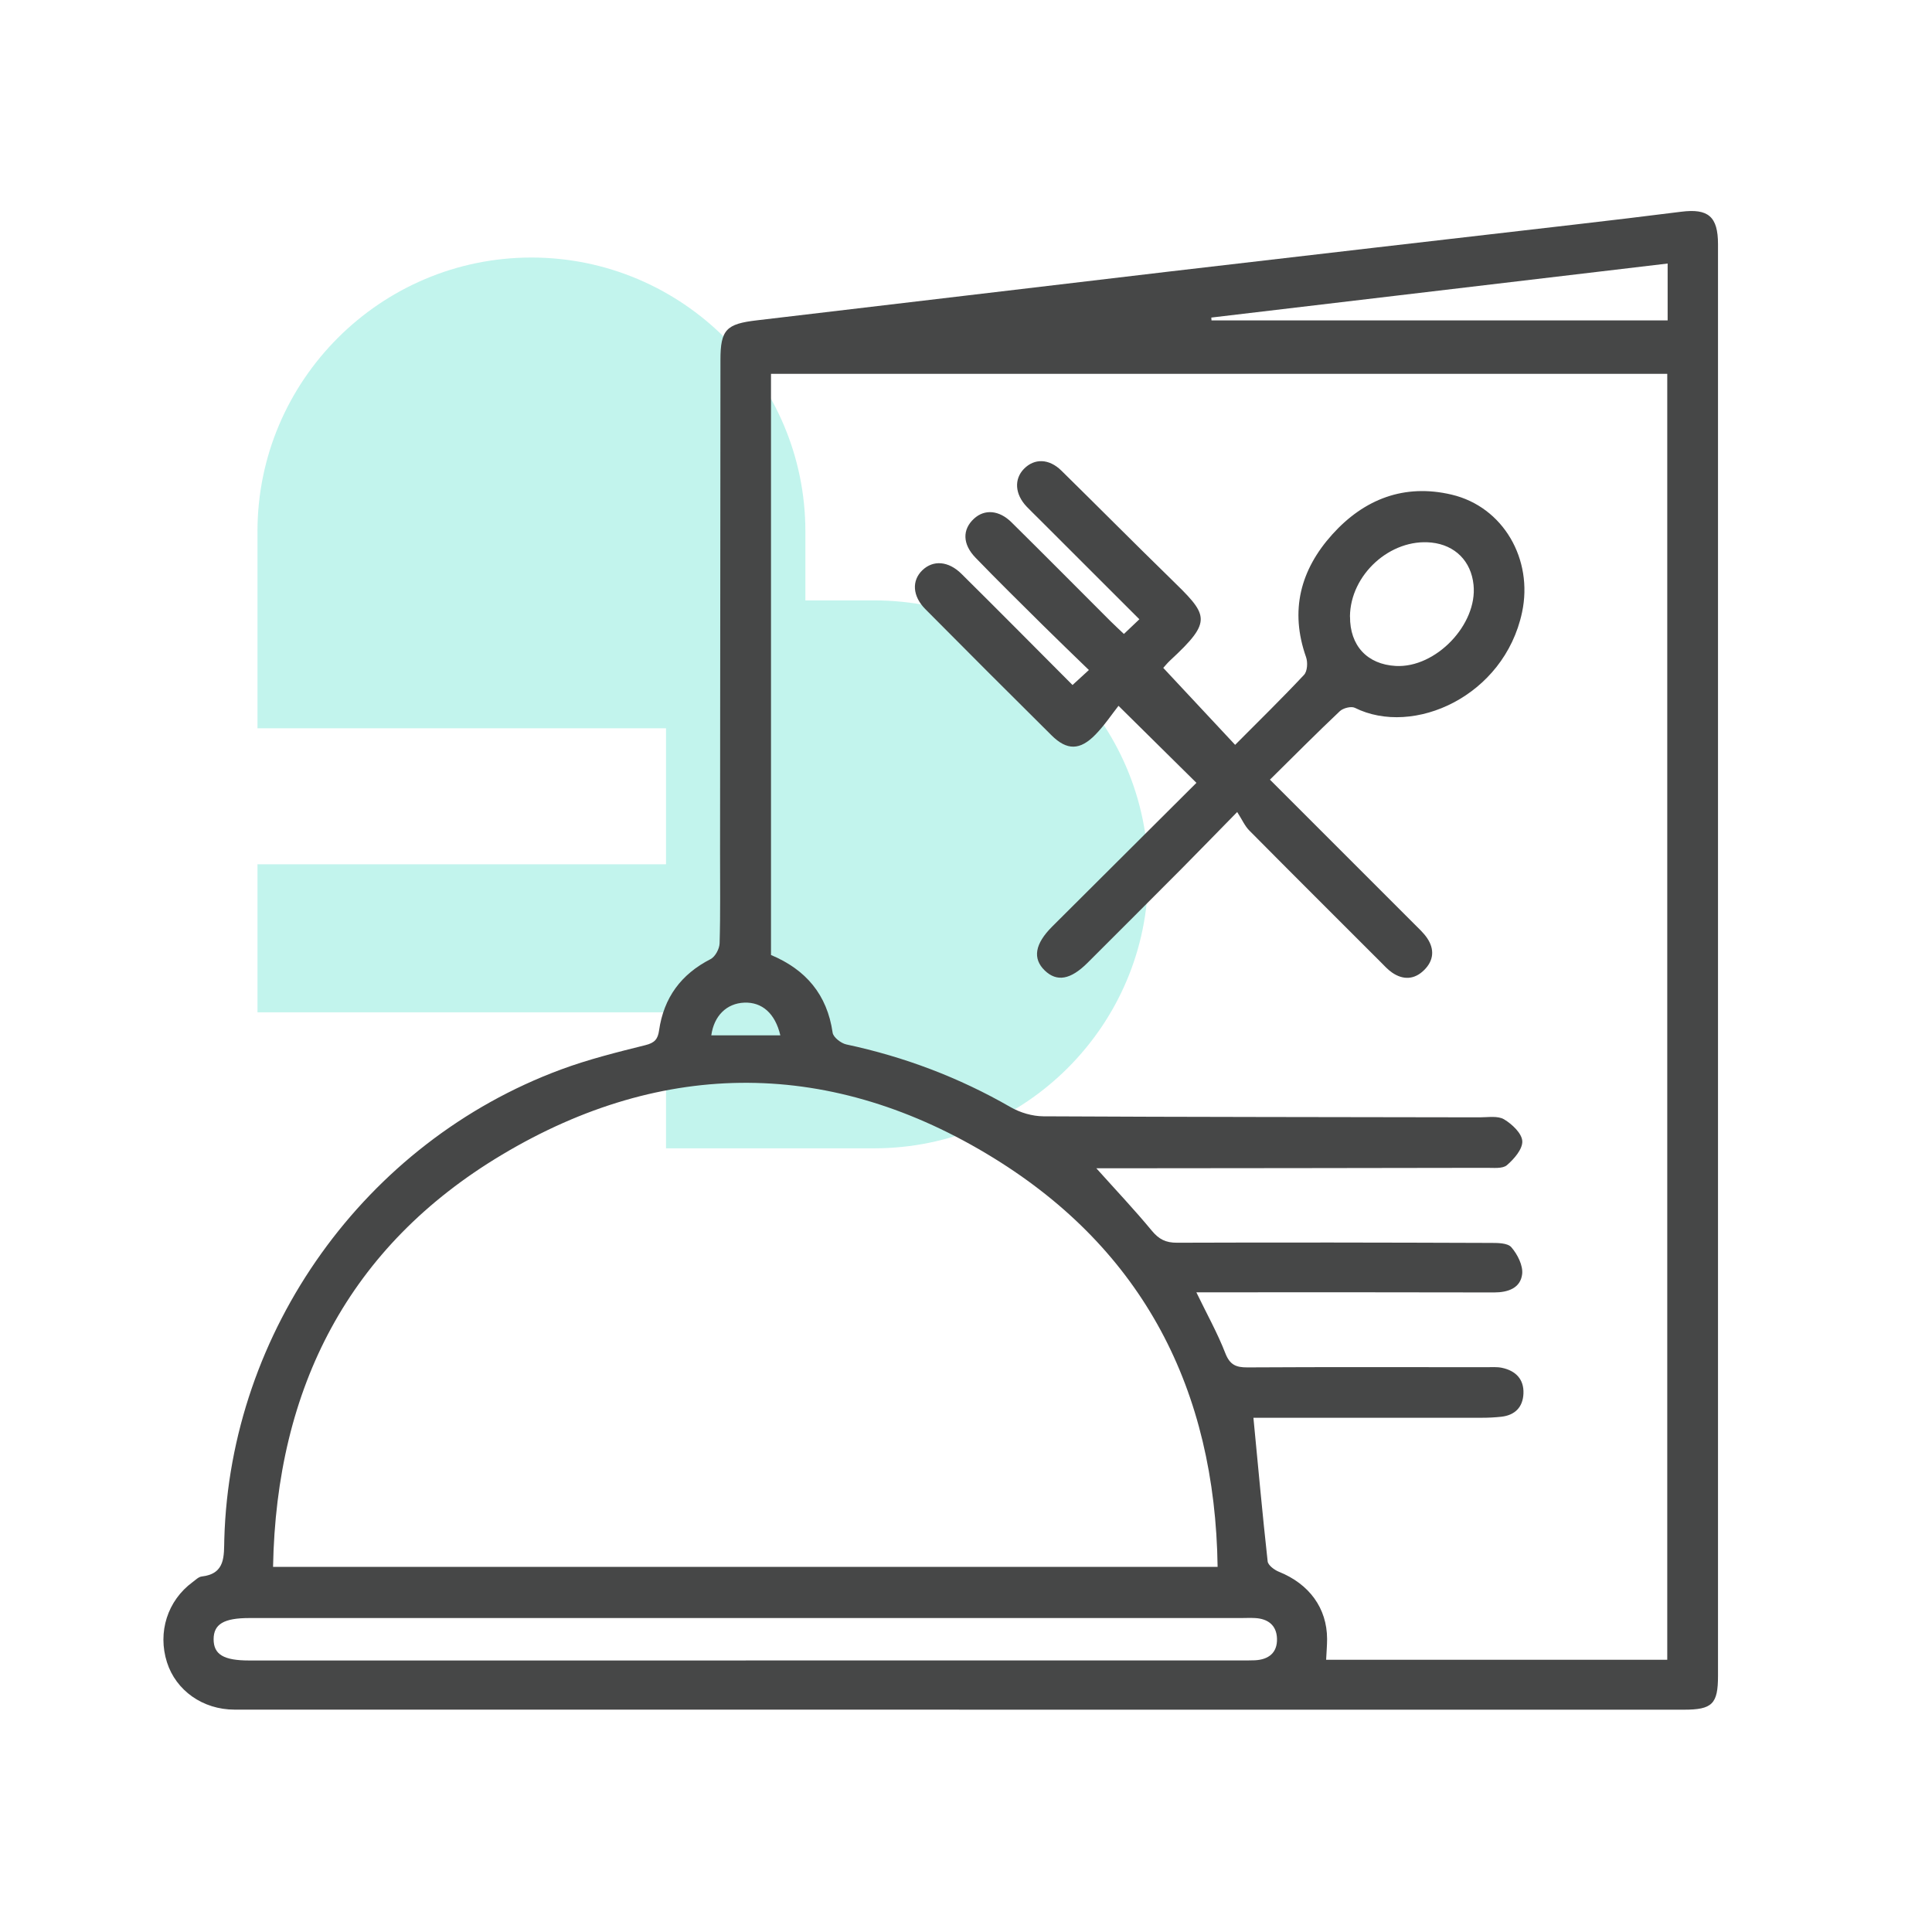
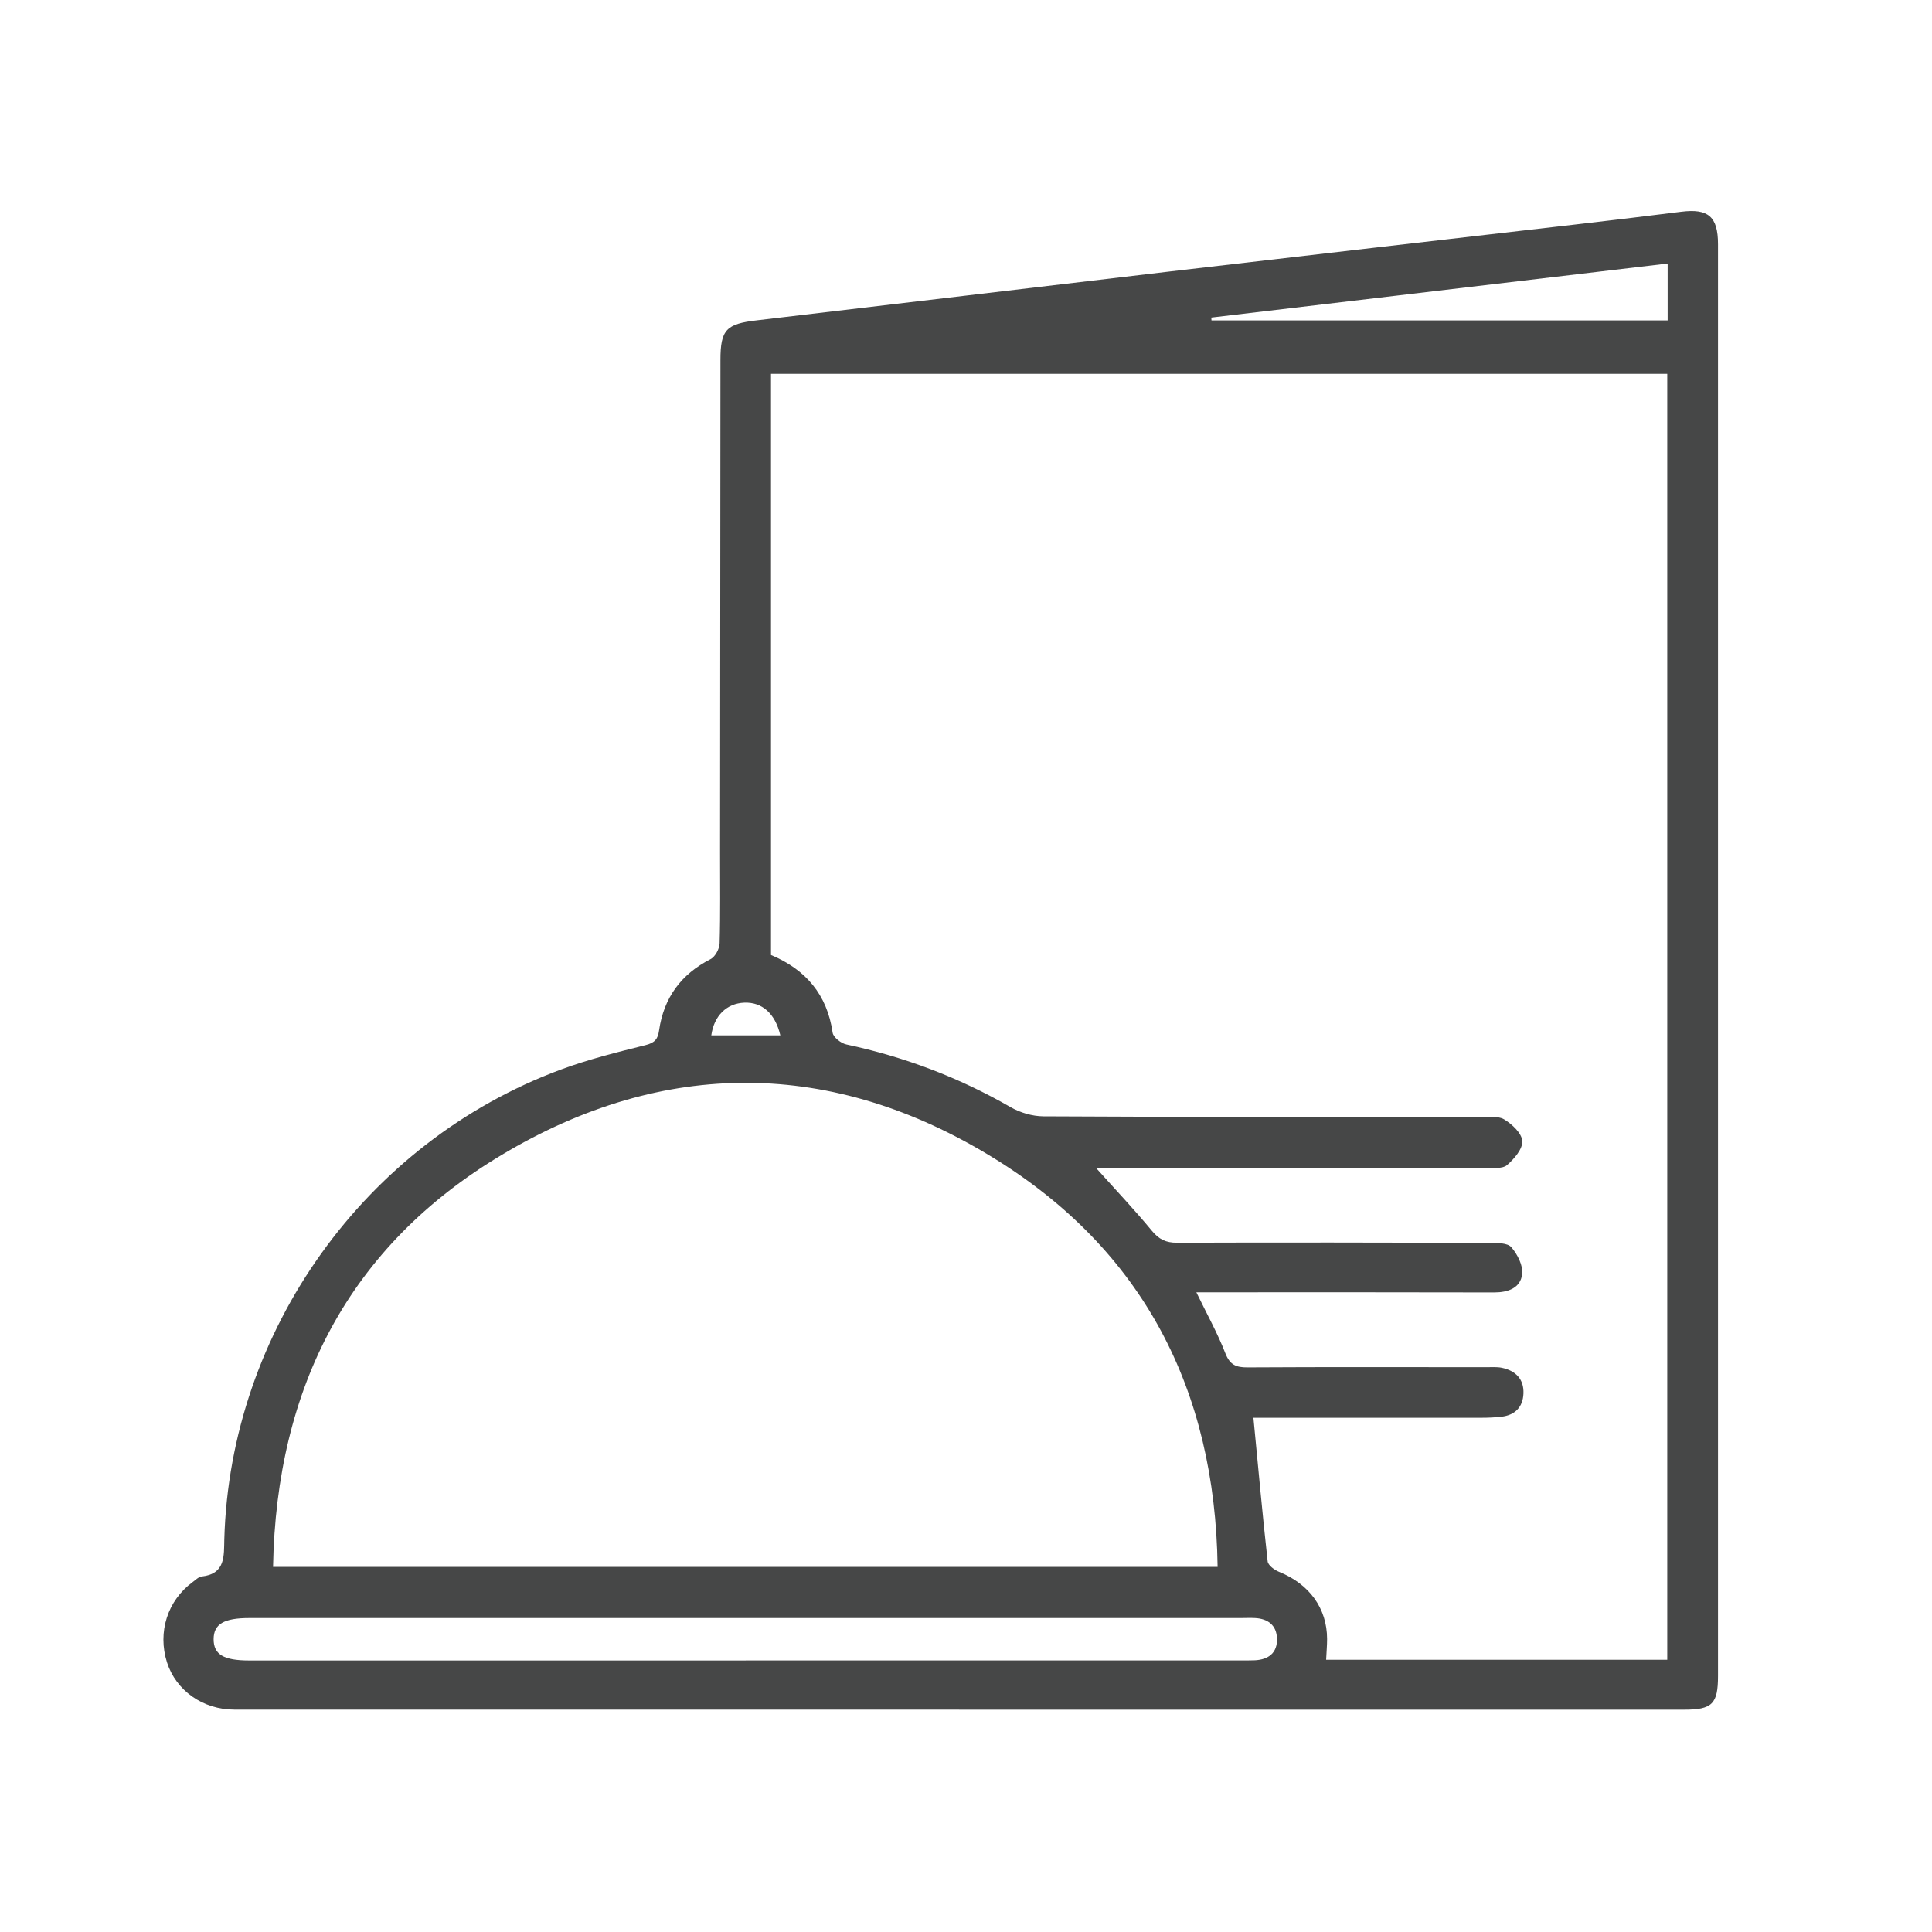
<svg xmlns="http://www.w3.org/2000/svg" viewBox="0 0 300 300">
  <defs>
    <style>
      .cls-1 {
        opacity: .3;
      }

      .cls-2 {
        fill: #34d9c3;
      }

      .cls-3 {
        fill: #464747;
      }
    </style>
  </defs>
  <g id="arriere_plan_coeur" data-name="arriere plan coeur">
    <g class="cls-1">
-       <path class="cls-2" d="M178.3,135.77c0-23.43-19.1-42.54-42.54-42.54h-10.7v-10.7c0-23.43-19.1-42.54-42.54-42.54s-42.54,19.1-42.54,42.54v30.56h63.44v21.12h-63.44v22.98h63.44v21.12h32.33c23.43,0,42.54-19.1,42.54-42.54h-.01Z" />
-     </g>
+       </g>
  </g>
  <g id="pictos">
    <g>
      <path class="cls-3" d="M148.94,265.47c-37.51,0-75.02,0-112.53,0-4.91,0-9.08-2.96-10.48-7.34-1.49-4.68.08-9.6,3.99-12.47.44-.32.9-.8,1.39-.86,3.73-.42,3.45-3.19,3.52-5.81.91-32.34,21.85-61.64,52.26-72.91,4.26-1.58,8.71-2.69,13.13-3.79,1.44-.36,1.93-.93,2.12-2.29.73-5.06,3.4-8.72,8-11.07.72-.37,1.38-1.61,1.4-2.46.14-4.66.06-9.33.07-14,.02-25.52.04-51.05.06-76.57,0-4.72.91-5.61,5.66-6.16,21.33-2.5,42.65-5.07,63.98-7.57,20.97-2.46,41.95-4.86,62.92-7.29,5.54-.64,11.08-1.3,16.61-2,4.22-.54,5.73.75,5.73,5.04,0,74.1,0,148.2,0,222.3,0,4.38-.89,5.26-5.3,5.26-37.51,0-75.02,0-112.53,0ZM258.89,257.72V58.05H119.72v90.24c5.41,2.27,8.72,6.15,9.57,12.06.1.72,1.3,1.65,2.13,1.83,9.01,1.92,17.5,5.13,25.49,9.73,1.49.86,3.39,1.42,5.1,1.43,22.59.12,45.18.11,67.77.16,1.28,0,2.79-.27,3.77.31,1.24.74,2.76,2.17,2.83,3.38.07,1.23-1.27,2.78-2.39,3.74-.68.58-2.09.4-3.17.41-19.12.04-38.23.05-57.35.07-.96,0-1.92,0-3.23,0,3.1,3.46,5.97,6.49,8.62,9.7,1.1,1.33,2.17,1.87,3.91,1.86,16.19-.06,32.38-.03,48.57.03,1.15,0,2.74-.02,3.34.67.95,1.09,1.84,2.84,1.68,4.18-.26,2.16-2.18,2.84-4.35,2.84-14.36-.04-28.72-.02-43.08-.02-.96,0-1.92,0-3.16,0,1.64,3.39,3.29,6.34,4.5,9.46.71,1.81,1.66,2.21,3.44,2.2,12.35-.07,24.7-.04,37.04-.03.82,0,1.67-.07,2.46.09,2.13.45,3.45,1.76,3.35,4.01-.09,2.1-1.31,3.35-3.43,3.59-1,.11-2,.16-3.01.16-10.98.01-21.95,0-32.93,0h-2.56c.74,7.65,1.4,14.99,2.21,22.3.07.6,1.04,1.33,1.74,1.61,4.71,1.89,7.48,5.65,7.49,10.44,0,1.05-.1,2.1-.15,3.23h52.96ZM42.39,243.3h146.68c-.38-27.51-11.55-49.17-34.77-63.48-25.01-15.42-51.18-15.56-76.36-.51-23.74,14.18-35.03,36.12-35.54,64ZM115.81,257.83c25.52,0,51.04,0,76.56,0,.82,0,1.65.02,2.47-.02,2.16-.1,3.53-1.18,3.45-3.39-.07-2.05-1.4-3.07-3.43-3.17-.73-.04-1.46,0-2.2,0-51.31,0-102.63,0-153.94,0-3.96,0-5.54.94-5.55,3.28,0,2.37,1.54,3.31,5.52,3.31,25.7,0,51.41,0,77.11,0ZM188.09,49.31c.01.15.02.3.03.44h70.83v-8.83c-23.71,2.81-47.29,5.6-70.86,8.39ZM121.17,160.77c-.8-3.41-2.84-5.19-5.6-5.08-2.72.11-4.7,2.02-5.12,5.08h10.72Z" />
-       <path class="cls-3" d="M197.19,121.06c7.65,7.65,15.02,15.01,22.38,22.38.71.71,1.47,1.4,2.03,2.22,1.18,1.74,1.04,3.49-.46,4.97-1.5,1.49-3.25,1.58-4.98.39-.67-.46-1.23-1.09-1.81-1.67-6.79-6.79-13.6-13.57-20.36-20.39-.7-.7-1.11-1.68-1.88-2.87-3.29,3.35-5.88,6.03-8.51,8.68-4.9,4.93-9.83,9.84-14.74,14.75-2.62,2.61-4.75,2.99-6.63,1.18-1.92-1.86-1.55-4.13,1.17-6.84,7.51-7.49,15.03-14.97,22.38-22.3-3.86-3.82-7.61-7.52-12.1-11.96-.95,1.2-2.12,2.96-3.56,4.45-2.41,2.49-4.44,2.51-6.84.13-6.56-6.5-13.09-13.04-19.6-19.6-2-2.02-2.13-4.42-.46-6.03,1.67-1.61,4.04-1.46,6.08.56,5.72,5.66,11.38,11.38,17.24,17.26.79-.72,1.49-1.36,2.54-2.33-2.47-2.4-4.83-4.66-7.15-6.96-3.51-3.48-7.03-6.94-10.46-10.49-2.03-2.1-2.05-4.37-.24-6.04,1.64-1.52,3.91-1.36,5.85.57,5.14,5.08,10.23,10.21,15.34,15.32.64.64,1.3,1.24,2.1,2,.79-.75,1.49-1.42,2.4-2.28-5.27-5.27-10.43-10.42-15.58-15.57-.65-.65-1.31-1.28-1.94-1.94-1.81-1.92-1.96-4.25-.4-5.85,1.62-1.65,3.89-1.61,5.81.28,5.61,5.51,11.15,11.1,16.78,16.59,6.03,5.89,6.88,6.61.09,12.9-.46.43-.85.93-1.05,1.14,3.73,3.99,7.38,7.9,11.16,11.95,3.68-3.7,7.27-7.21,10.7-10.87.52-.55.6-1.95.31-2.76-2.55-7.22-.87-13.56,4.08-19.05,4.95-5.49,11.19-7.91,18.54-6.17,7.99,1.89,12.69,10.02,10.92,18.29-2.78,13.02-16.87,19.34-25.96,14.81-.57-.28-1.82.04-2.33.52-3.59,3.39-7.06,6.89-10.86,10.64ZM209.63,95.73c-.03,4.52,2.66,7.43,7.1,7.68,6.21.34,12.71-6.43,12.08-12.59-.37-3.68-2.86-6.18-6.53-6.57-6.38-.67-12.61,4.98-12.66,11.49Z" />
    </g>
  </g>
</svg>